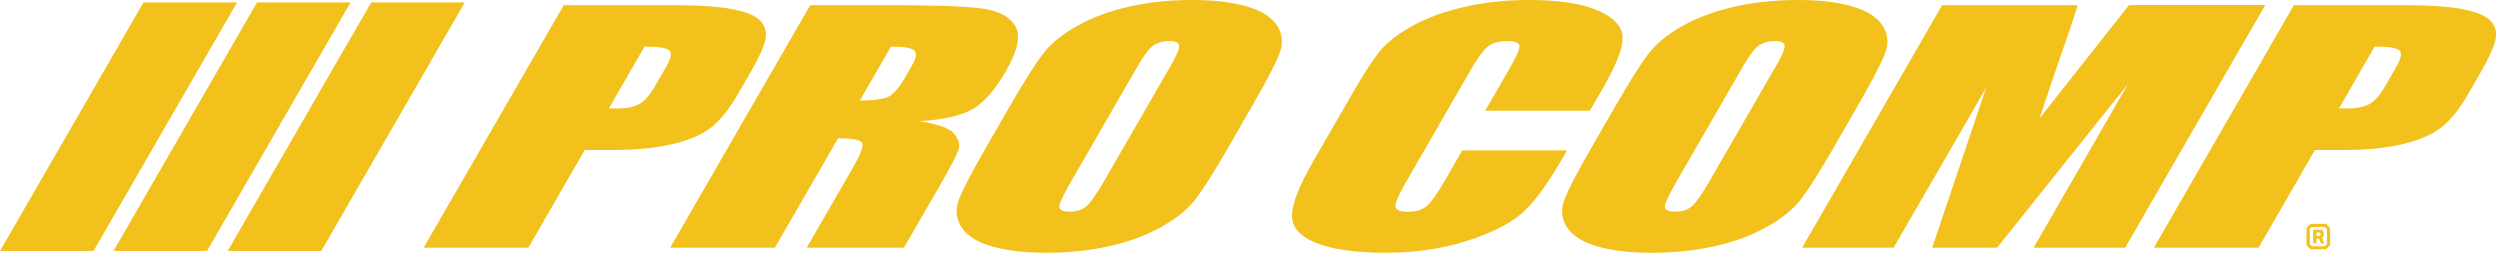
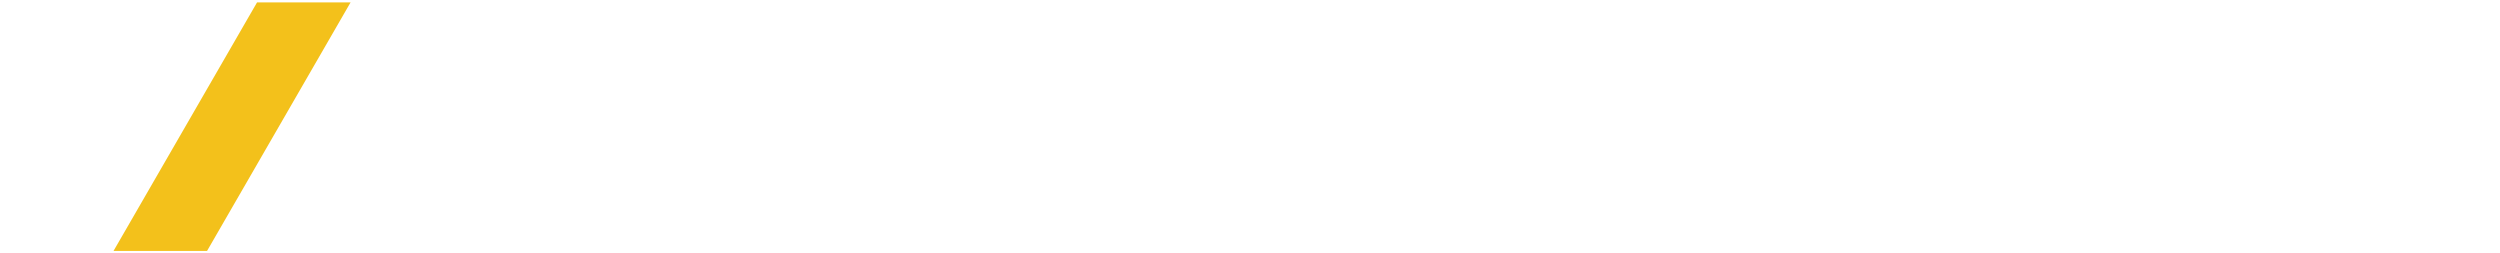
<svg xmlns="http://www.w3.org/2000/svg" width="544" height="55" viewBox="0 0 544 55" fill="none">
-   <path d="M503.34 52.938H504.052V51.928H504.639L504.99 52.938H505.732L505.289 51.742L505.65 51.381V50.474L505.175 50H503.34V52.938ZM502.784 54.237H506.144L507.031 53.35V49.598L506.144 48.711H502.784L501.897 49.598V53.35L502.784 54.237ZM503.072 53.588L502.619 53.134V49.835L503.072 49.381H505.887L506.34 49.835V53.134L505.887 53.588H503.072ZM504.041 50.598H504.794L504.918 50.722V51.258L504.794 51.381H504.041V50.598Z" fill="#F3C11B" />
-   <path d="M31.237 0.515L0 54.608H20.351L51.588 0.515H31.237Z" fill="#F3C11B" />
  <path d="M55.938 0.515L24.701 54.608H45.051L76.289 0.515H55.938Z" fill="#F3C11B" />
-   <path d="M80.784 0.515L49.546 54.608H69.907L101.144 0.515H80.784Z" fill="#F3C11B" />
-   <path d="M516.722 10.144L508.969 23.577C509.608 23.598 510.155 23.608 510.629 23.608C512.722 23.608 514.351 23.299 515.526 22.68C516.691 22.062 517.845 20.773 518.969 18.814L521.474 14.474C522.515 12.67 522.722 11.495 522.103 10.948C521.474 10.412 519.691 10.134 516.732 10.134M499.155 1.113H522.103C528.309 1.113 532.907 1.412 535.907 2C538.907 2.588 540.918 3.433 541.959 4.536C543 5.649 543.361 6.99 543.041 8.567C542.722 10.144 541.608 12.588 539.711 15.887L537.052 20.485C535.103 23.856 533.113 26.309 531.062 27.856C529.021 29.402 526.216 30.577 522.649 31.402C519.093 32.227 514.825 32.639 509.845 32.639H503.732L491.464 53.897H468.691L499.155 1.113ZM492.907 1.113L462.433 53.897H442.515L463.062 18.268L434.567 53.897H420.443L432.186 19.082L412.052 53.897H392.144L422.619 1.113H452.093C451.134 4.289 449.876 8.031 448.32 12.33L443.804 25.753L463.268 1.103H492.907V1.113ZM386.299 14.67C387.722 12.216 388.402 10.639 388.34 9.959C388.278 9.268 387.557 8.928 386.144 8.928C384.959 8.928 383.887 9.206 382.928 9.753C381.979 10.309 380.722 11.948 379.155 14.66L364.928 39.299C363.165 42.361 362.268 44.258 362.278 44.979C362.278 45.691 363.041 46.051 364.546 46.051C366.052 46.051 367.33 45.639 368.237 44.814C369.144 43.99 370.505 42.021 372.289 38.907L386.289 14.649L386.299 14.67ZM399.062 32.021C396 37.32 393.629 41.072 391.938 43.289C390.247 45.495 387.784 47.516 384.546 49.33C381.309 51.155 377.557 52.557 373.268 53.536C368.99 54.516 364.371 55 359.433 55C354.495 55 350.804 54.536 347.598 53.619C344.402 52.701 342.196 51.309 340.99 49.464C339.784 47.619 339.598 45.608 340.412 43.433C341.237 41.258 343.216 37.454 346.351 32.021L351.567 22.99C354.629 17.691 357 13.938 358.691 11.722C360.381 9.515 362.845 7.495 366.072 5.67C369.309 3.845 373.072 2.443 377.35 1.464C381.629 0.485 386.247 0 391.186 0C396.124 0 399.825 0.464 403.021 1.381C406.217 2.309 408.423 3.691 409.629 5.536C410.835 7.381 411.031 9.392 410.206 11.567C409.381 13.742 407.402 17.546 404.268 22.979L399.052 32.01L399.062 32.021ZM345.959 24.093H323.175L328.474 14.918C330.01 12.247 330.732 10.588 330.629 9.928C330.526 9.268 329.639 8.938 327.979 8.938C326.103 8.938 324.68 9.34 323.711 10.144C322.742 10.948 321.485 12.68 319.948 15.361L305.794 39.876C304.309 42.443 303.598 44.113 303.65 44.897C303.701 45.68 304.619 46.072 306.381 46.072C308.144 46.072 309.412 45.68 310.381 44.897C311.351 44.113 312.68 42.268 314.351 39.371L318.186 32.732H340.969L339.784 34.794C336.629 40.258 333.753 44.134 331.155 46.412C328.557 48.701 324.567 50.701 319.196 52.423C313.814 54.134 307.928 55 301.495 55C295.062 55 289.742 54.268 286.247 52.814C282.763 51.361 281.052 49.34 281.134 46.763C281.217 44.186 282.753 40.32 285.732 35.144L294.639 19.722C296.835 15.918 298.701 13.062 300.227 11.165C301.763 9.268 304.103 7.433 307.268 5.67C310.433 3.907 314.206 2.526 318.598 1.515C322.99 0.505 327.65 0 332.598 0C339.309 0 344.392 0.784 347.856 2.351C351.32 3.907 353.062 5.866 353.082 8.196C353.103 10.536 351.691 14.155 348.856 19.082L345.959 24.093ZM254.546 14.67C255.969 12.216 256.639 10.639 256.588 9.959C256.526 9.268 255.804 8.928 254.392 8.928C253.206 8.928 252.134 9.206 251.186 9.753C250.227 10.309 248.969 11.948 247.402 14.66L233.175 39.299C231.402 42.361 230.515 44.258 230.515 44.979C230.515 45.701 231.278 46.051 232.794 46.051C234.309 46.051 235.577 45.639 236.485 44.814C237.402 43.99 238.753 42.021 240.546 38.907L254.546 14.649V14.67ZM267.309 32.021C264.247 37.32 261.876 41.072 260.186 43.289C258.495 45.495 256.031 47.516 252.794 49.33C249.557 51.155 245.804 52.557 241.515 53.536C237.237 54.516 232.629 55 227.68 55C222.99 55 219.052 54.536 215.845 53.619C212.649 52.701 210.443 51.309 209.237 49.464C208.031 47.619 207.835 45.608 208.66 43.433C209.485 41.258 211.464 37.454 214.598 32.021L219.814 22.99C222.876 17.691 225.247 13.938 226.938 11.722C228.629 9.515 231.093 7.495 234.32 5.67C237.557 3.845 241.32 2.443 245.598 1.464C249.876 0.485 254.485 0 259.433 0C264.124 0 268.062 0.464 271.268 1.381C274.464 2.309 276.67 3.691 277.876 5.536C279.082 7.381 279.278 9.392 278.454 11.567C277.629 13.742 275.65 17.546 272.515 22.979L267.309 32.01V32.021ZM193.876 10.144L187.103 21.876C189.67 21.876 191.588 21.67 192.856 21.237C194.134 20.814 195.433 19.443 196.784 17.113L198.454 14.216C199.423 12.546 199.557 11.443 198.866 10.918C198.175 10.392 196.515 10.134 193.876 10.134M176.309 1.113H192.433C203.186 1.113 210.32 1.361 213.835 1.866C217.351 2.371 219.722 3.639 220.938 5.701C222.144 7.753 221.454 11.031 218.856 15.526C216.485 19.639 214.041 22.392 211.536 23.804C209.021 25.216 205.196 26.062 200.052 26.351C204.175 27.031 206.68 27.928 207.577 29.052C208.474 30.186 208.845 31.216 208.68 32.165C208.515 33.113 207.196 35.711 204.742 39.969L196.701 53.887H175.546L185.67 36.35C187.299 33.526 187.938 31.773 187.598 31.103C187.247 30.433 185.505 30.093 182.361 30.093L168.619 53.887H145.835L176.309 1.113ZM140.247 10.144L132.495 23.577C133.134 23.598 133.68 23.608 134.155 23.608C136.247 23.608 137.876 23.299 139.041 22.68C140.206 22.062 141.361 20.773 142.485 18.814L144.99 14.474C146.031 12.67 146.237 11.495 145.619 10.948C145 10.412 143.206 10.134 140.247 10.134M122.68 1.113H145.619C151.825 1.113 156.423 1.412 159.423 2C162.423 2.588 164.433 3.433 165.474 4.536C166.515 5.649 166.876 6.99 166.557 8.567C166.247 10.144 165.134 12.588 163.227 15.887L160.567 20.485C158.619 23.856 156.629 26.309 154.577 27.856C152.536 29.402 149.732 30.577 146.165 31.402C142.598 32.227 138.33 32.639 133.351 32.639H127.237L114.969 53.897H92.186L122.68 1.113Z" fill="#F3C11B" />
</svg>